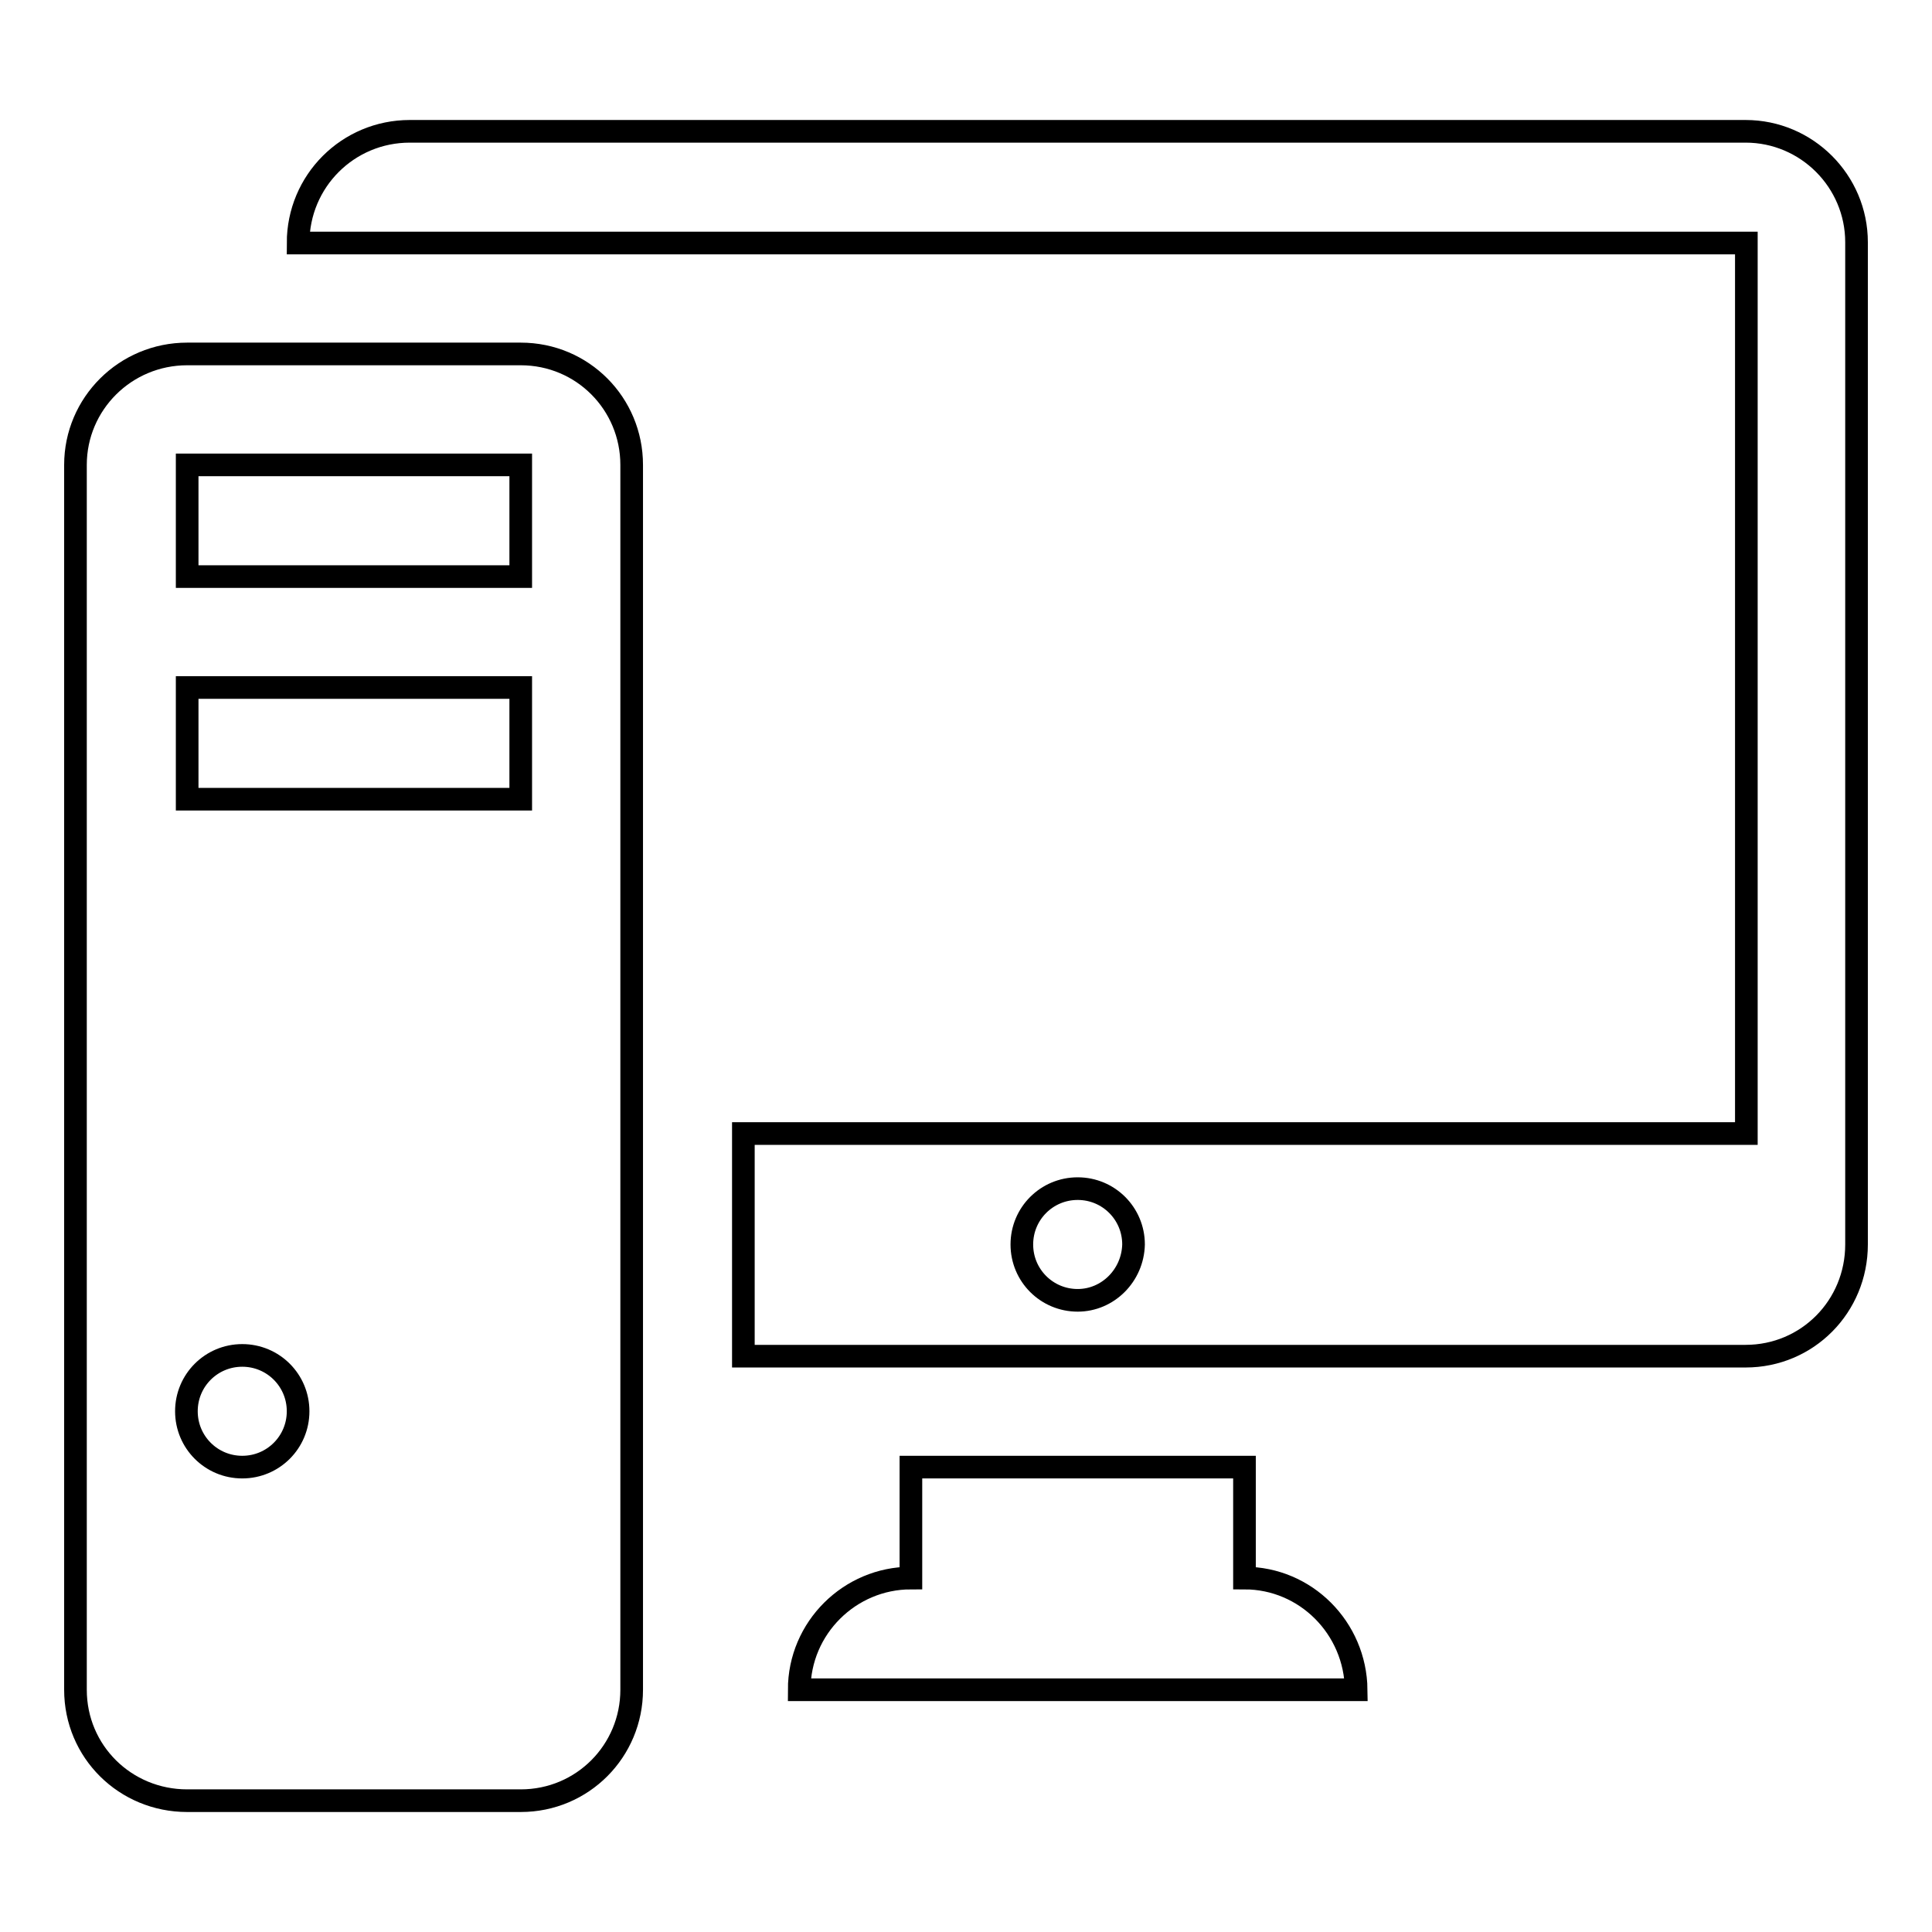
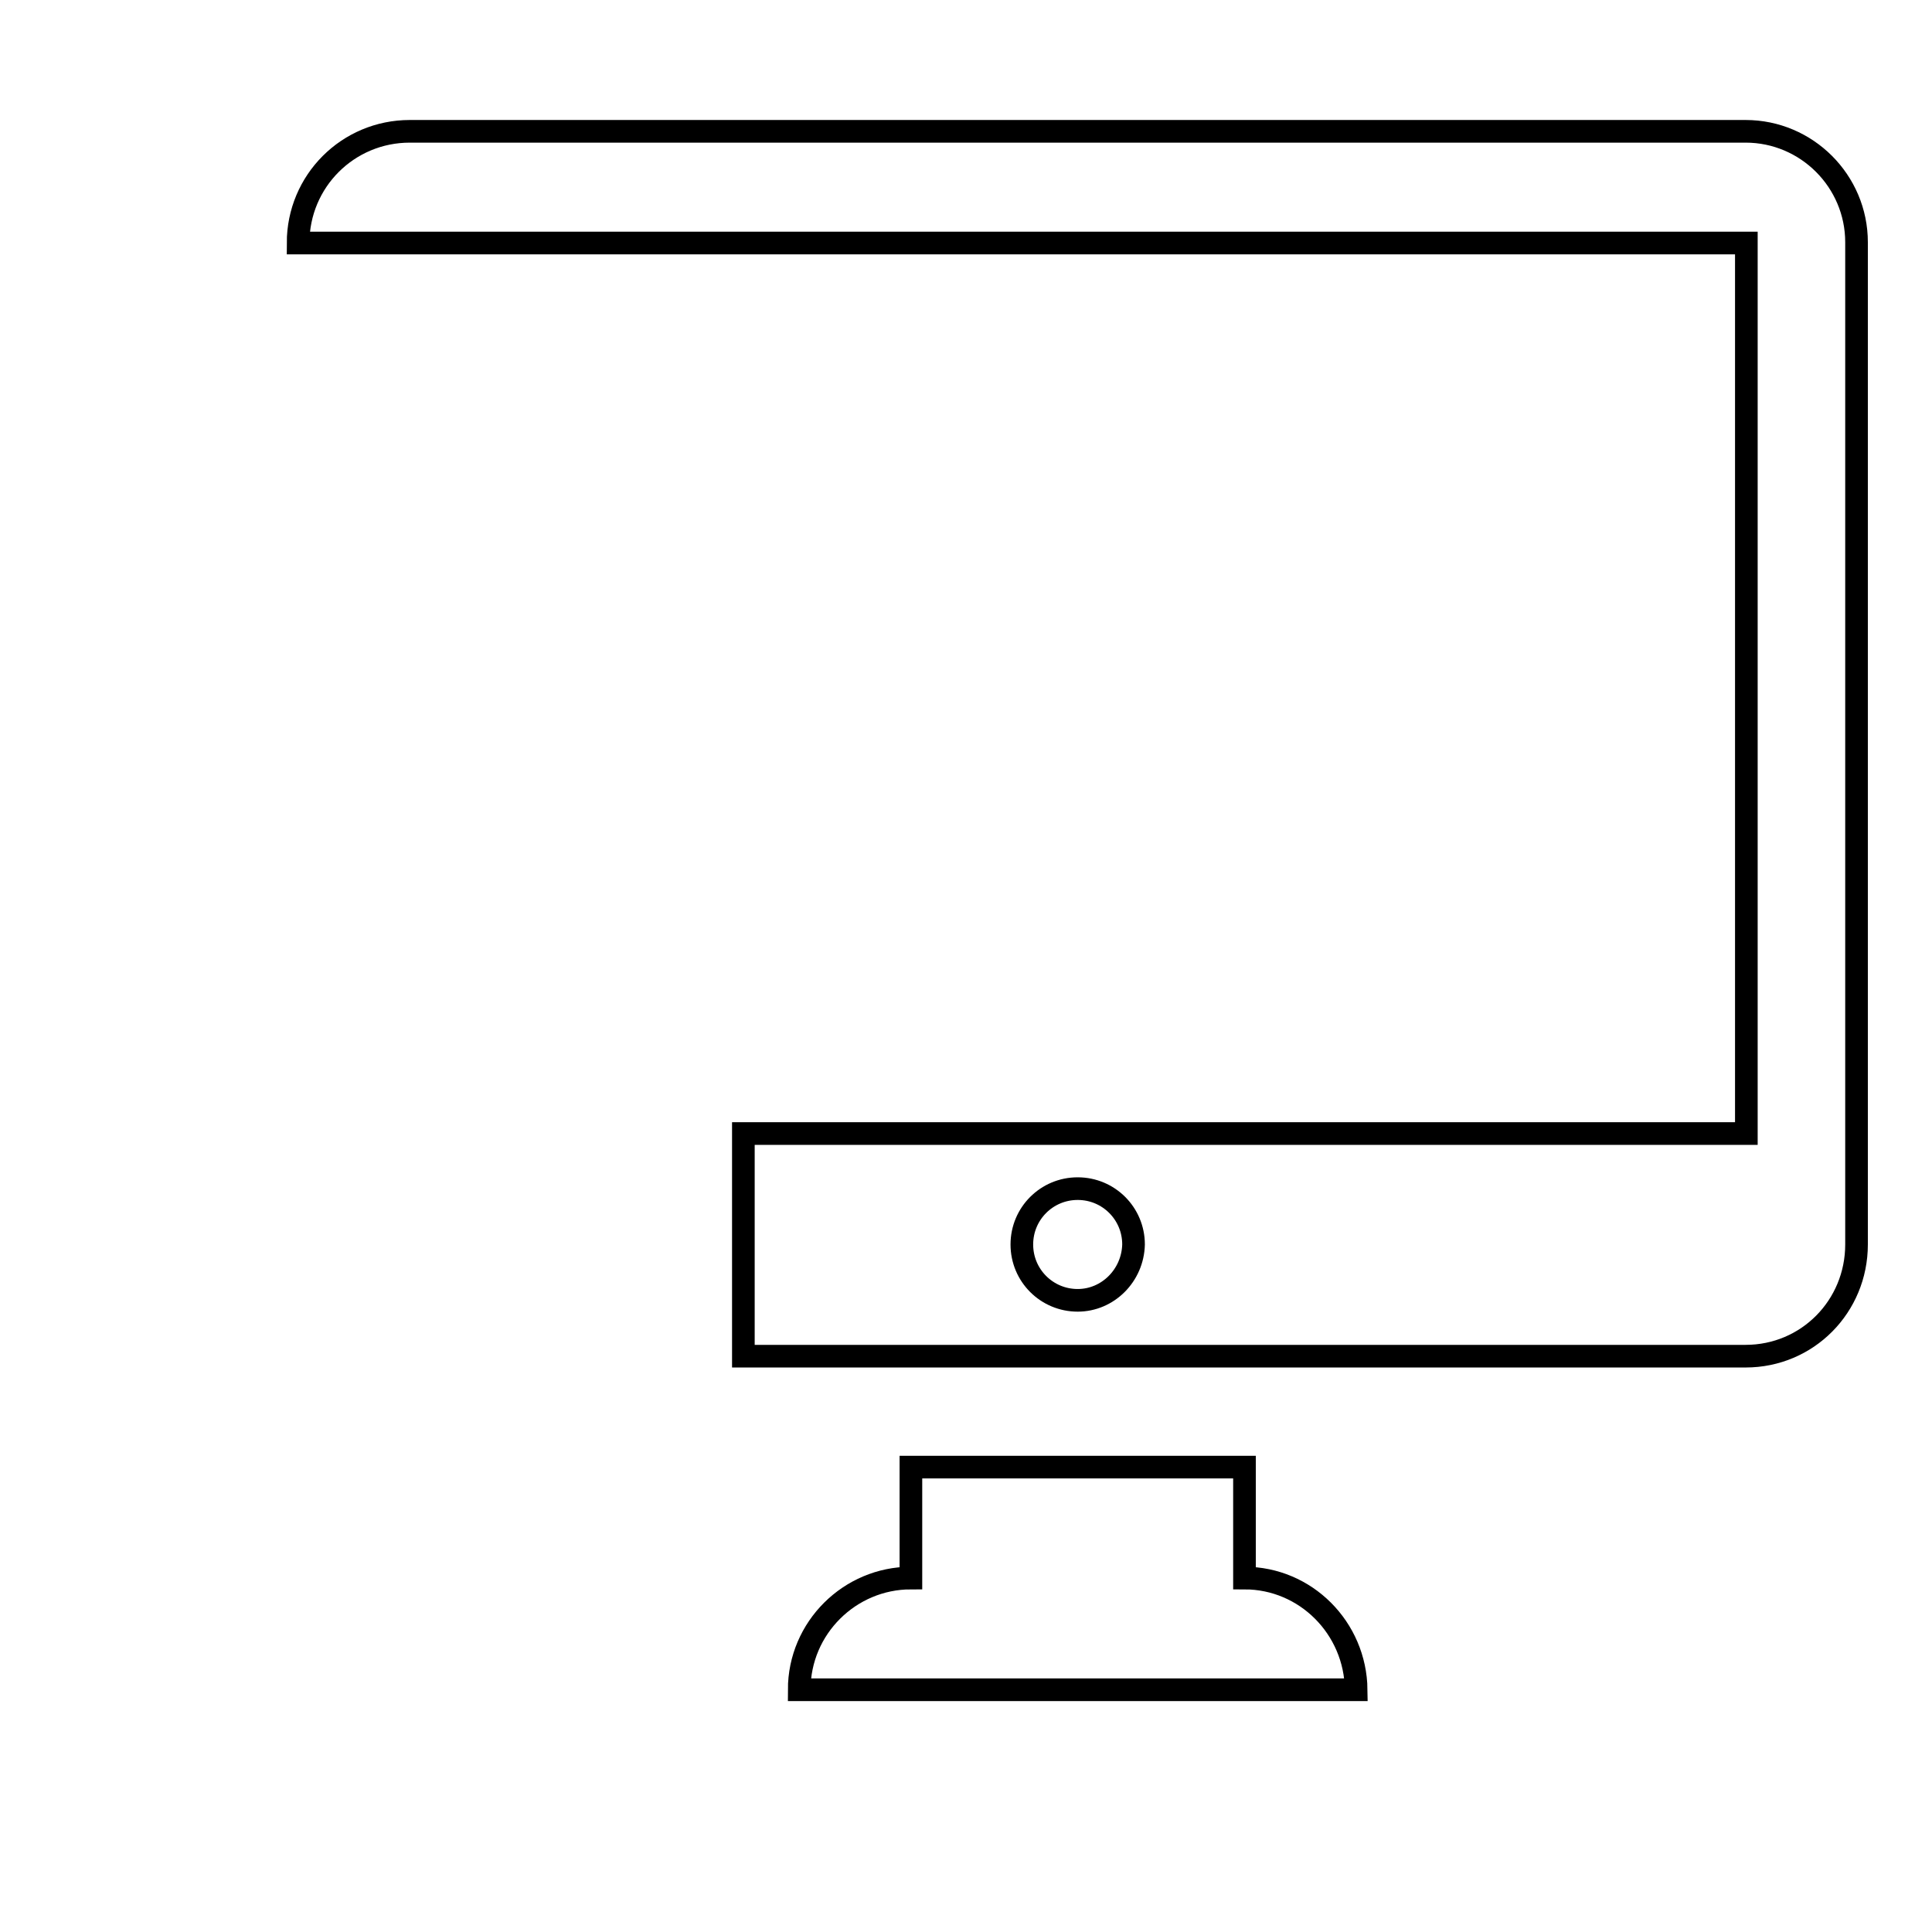
<svg xmlns="http://www.w3.org/2000/svg" version="1.1" x="0px" y="0px" viewBox="0 0 256 256" enable-background="new 0 0 256 256" xml:space="preserve">
  <g>
    <g>
      <g>
        <g>
-           <path stroke-width="3" fill-opacity="0" stroke="#000000" d="M69,46.9H24.8c-8.2,0-14.8,6.6-14.8,14.7v162.3c0,8.2,6.6,14.7,14.8,14.7H69c8.2,0,14.7-6.6,14.7-14.7V61.6C83.7,53.5,77.2,46.9,69,46.9z M32.1,194.4c-4.1,0-7.4-3.3-7.4-7.4s3.3-7.4,7.4-7.4s7.4,3.3,7.4,7.4S36.2,194.4,32.1,194.4z M69,105.9H24.8V91.1H69V105.9L69,105.9z M69,76.4H24.8V61.6H69V76.4L69,76.4z" />
          <path stroke-width="3" fill-opacity="0" stroke="#000000" d="M164.9,209.1v-14.7h-44.2v14.7c-8.1,0-14.8,6.6-14.8,14.8h73.8C179.6,215.7,173,209.1,164.9,209.1z" />
          <path stroke-width="3" fill-opacity="0" stroke="#000000" d="M231.3,17.4h-177c-8.2,0-14.8,6.6-14.8,14.8h14.8h44.3h132.8v118H98.5v29.5h132.8c8.2,0,14.7-6.6,14.7-14.8V32.1C246,24,239.4,17.4,231.3,17.4z M142.8,172.3c-4.1,0-7.4-3.3-7.4-7.4c0-4.1,3.3-7.4,7.4-7.4c4.1,0,7.4,3.3,7.4,7.4C150.1,169,146.8,172.3,142.8,172.3z" />
        </g>
      </g>
      <g />
      <g />
      <g />
      <g />
      <g />
      <g />
      <g />
      <g />
      <g />
      <g />
      <g />
      <g />
      <g />
      <g />
      <g />
    </g>
  </g>
</svg>